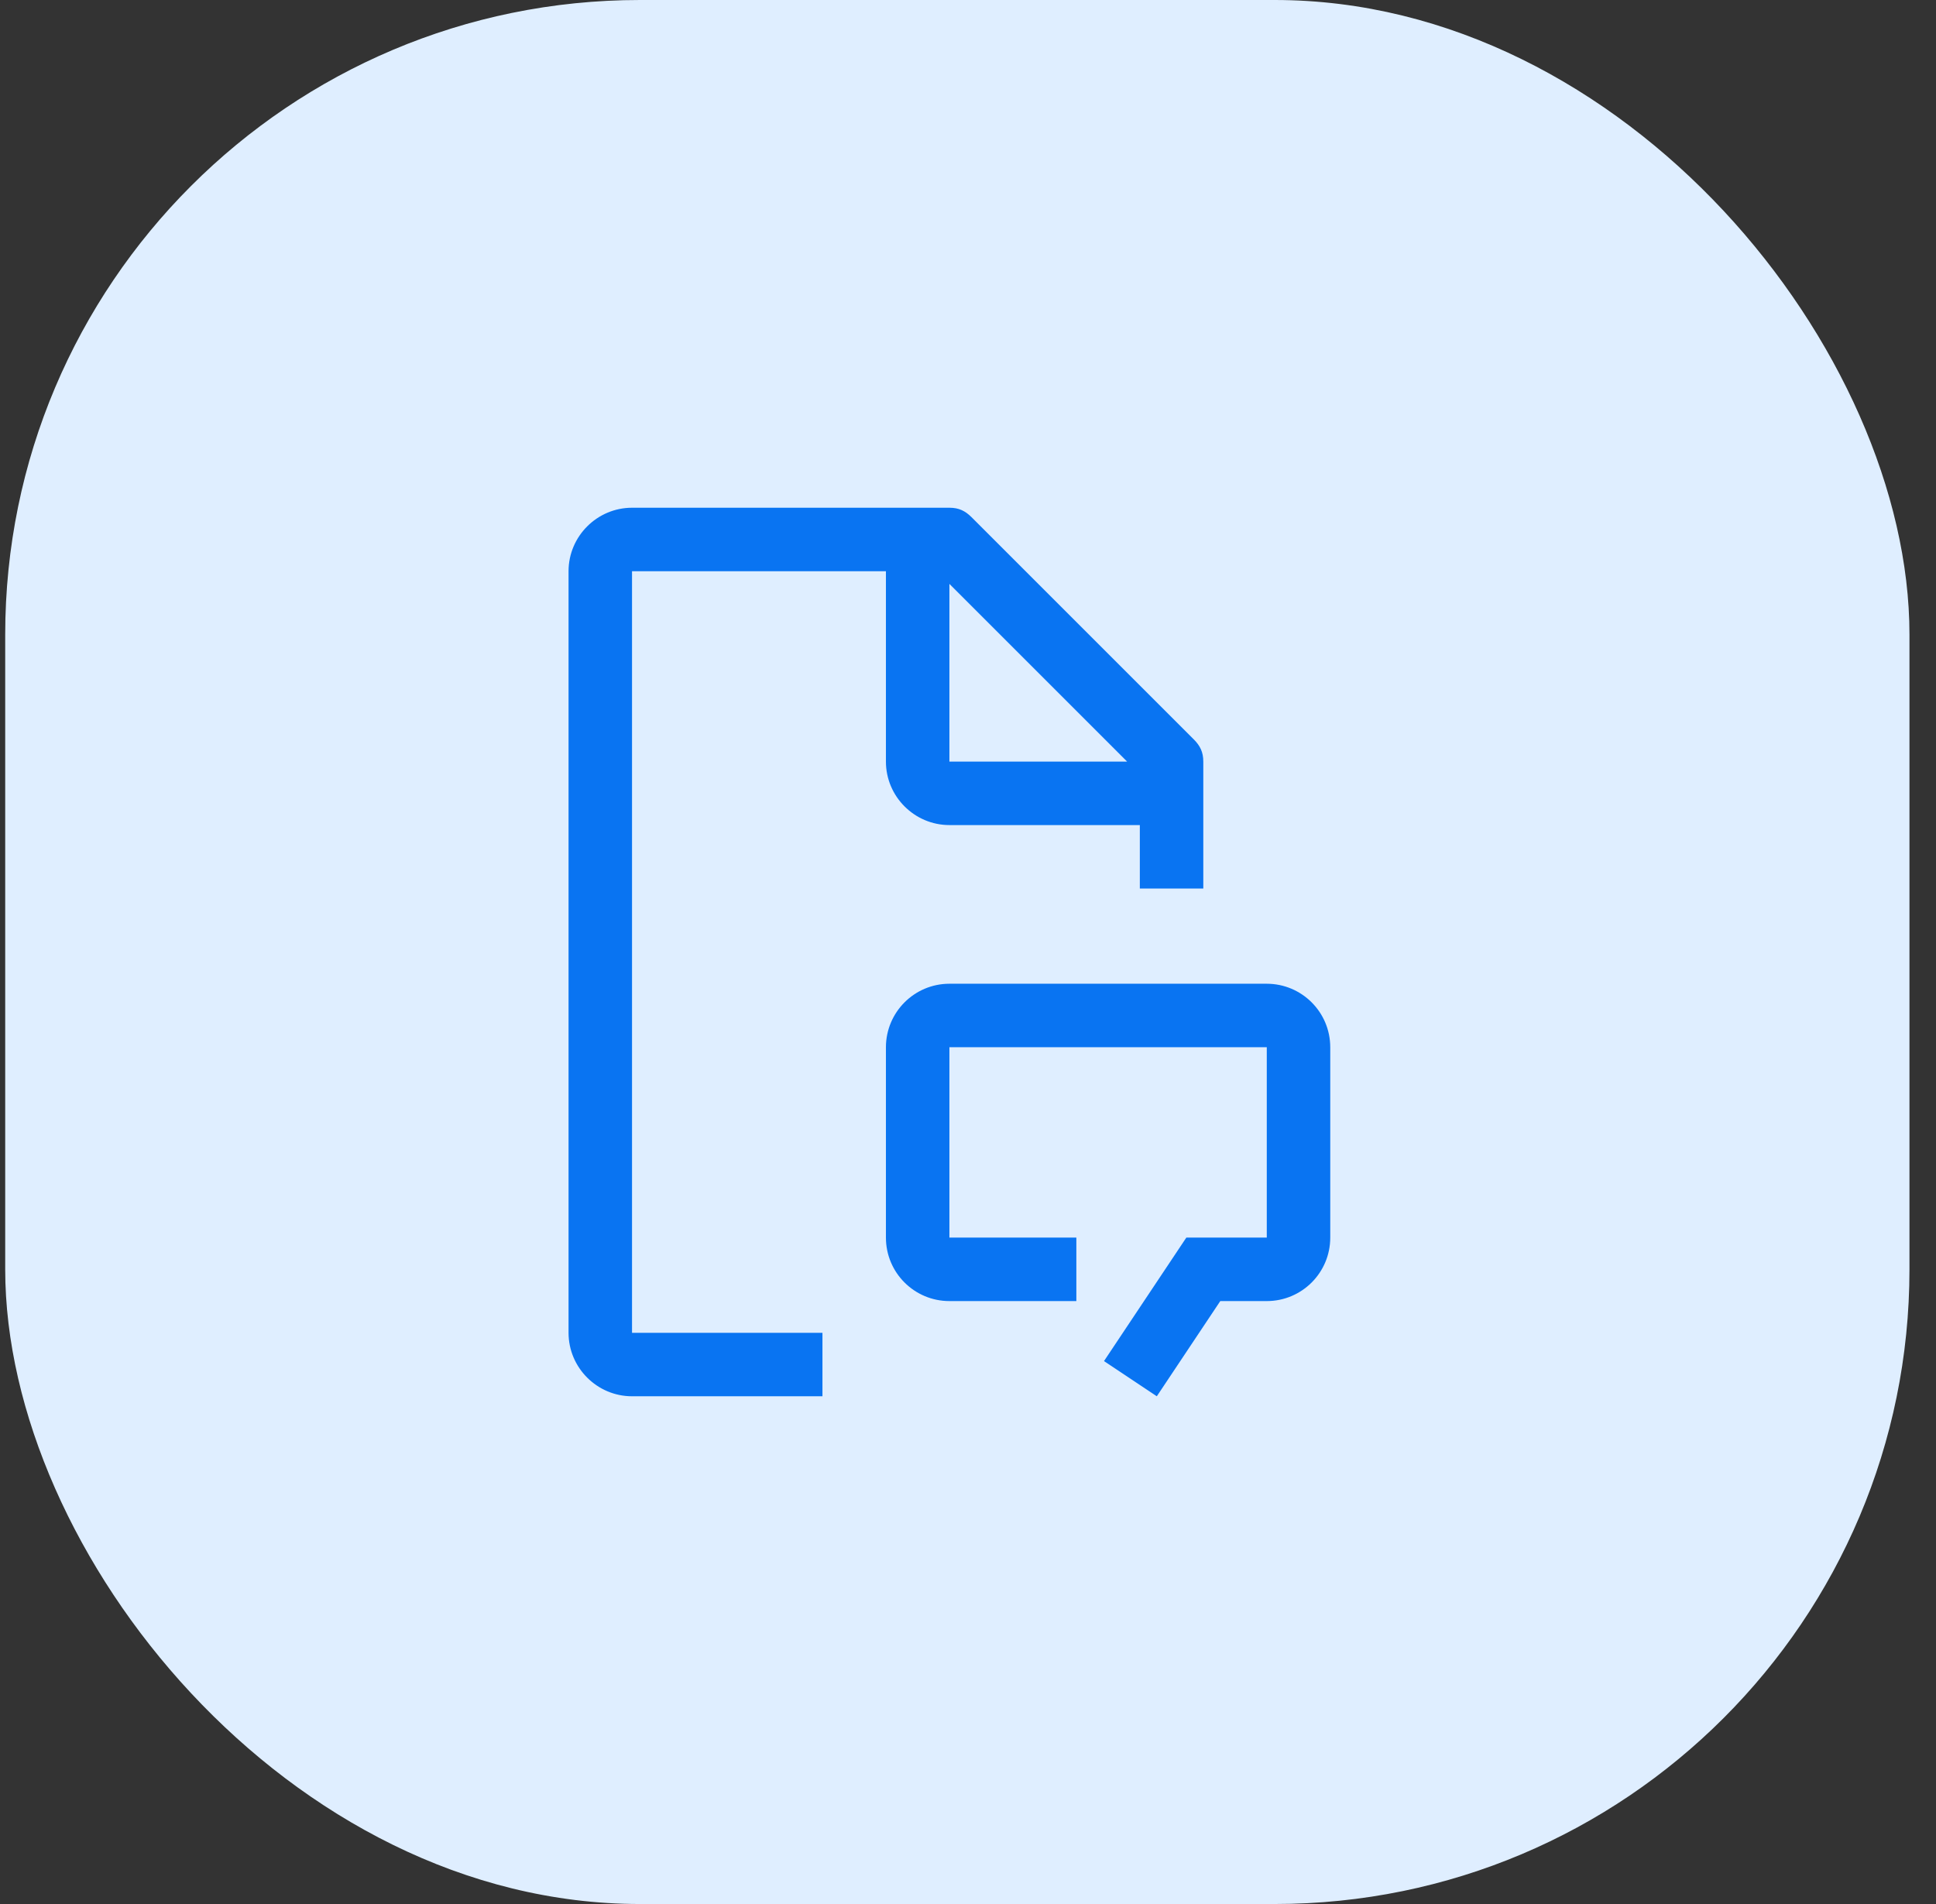
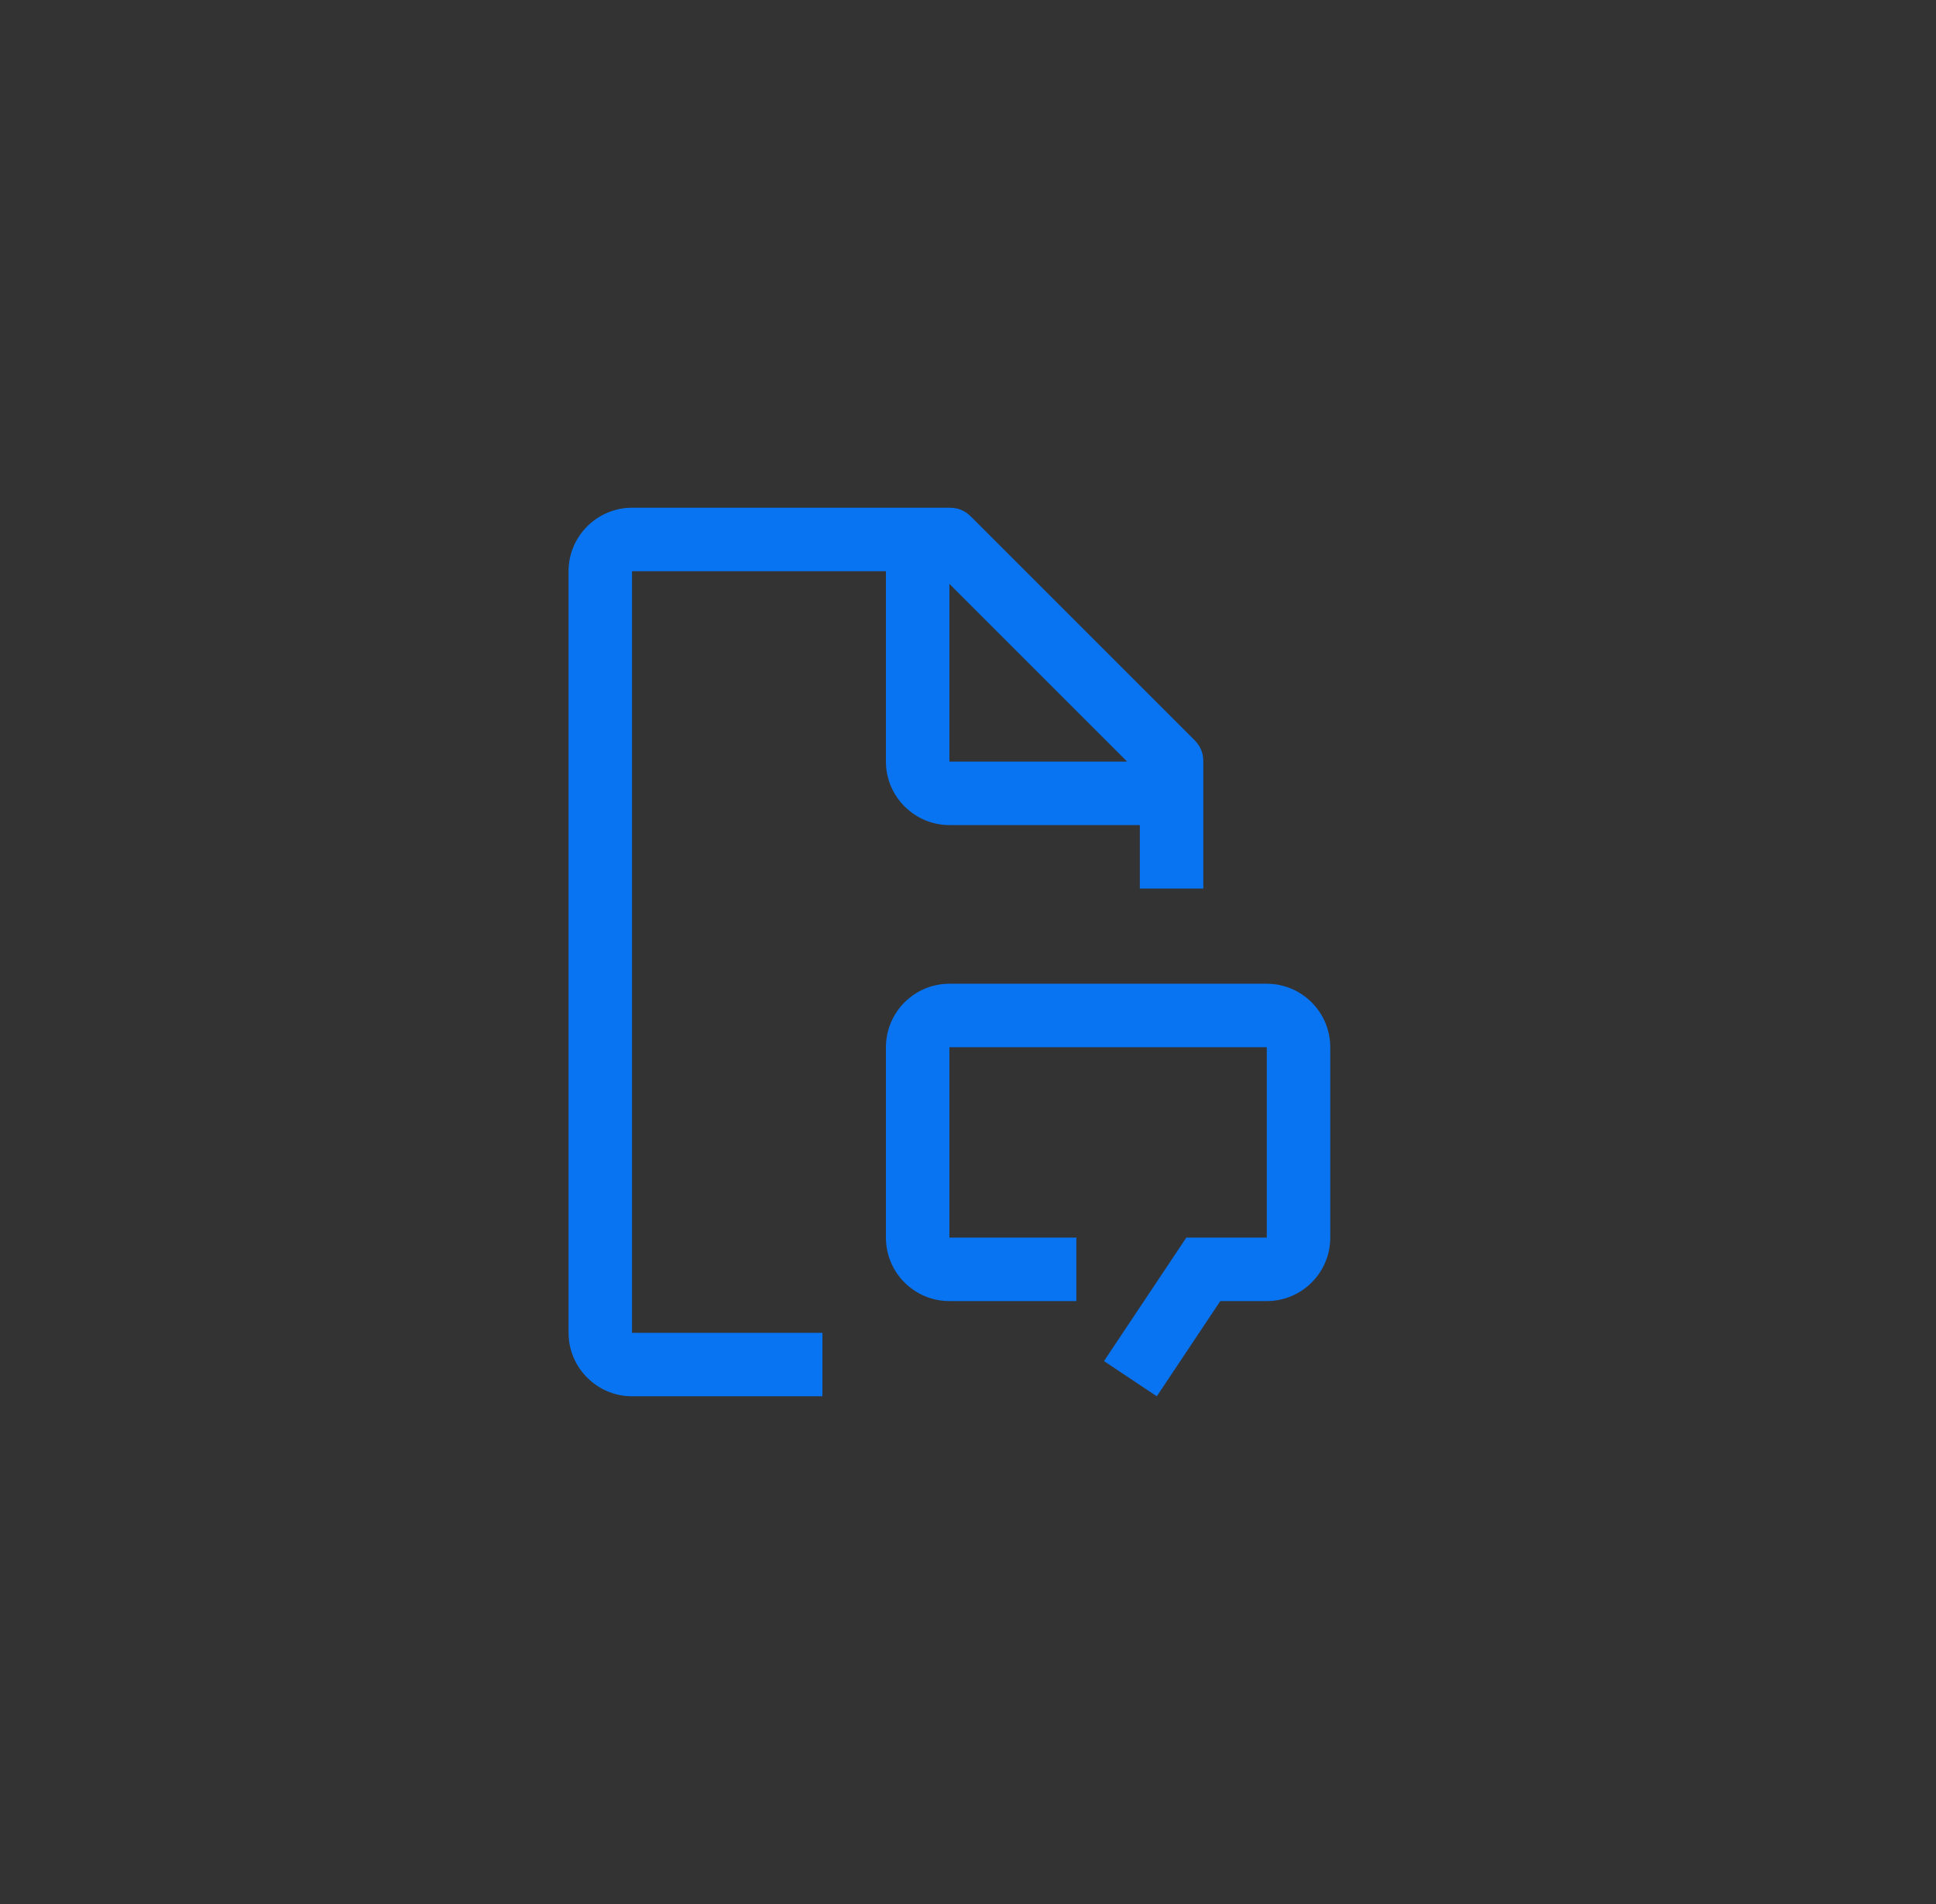
<svg xmlns="http://www.w3.org/2000/svg" width="61" height="60" viewBox="0 0 61 60" fill="none">
  <rect x="0" y="0" width="61" height="60" fill="#333333" stroke="none" />
-   <rect x="0.164" width="60" height="60" rx="20" fill="#DFEEFF" />
  <g clip-path="url(#clip0_2669_54215)">
    <path d="M39.914 31H29.914C28.81 31.001 27.916 31.896 27.914 33V39C27.914 40.105 28.809 41 29.914 41H33.914V39H29.914V33H39.914V39H37.379L34.785 42.891L36.449 44L38.449 41H39.914C41.019 41 41.914 40.105 41.914 39V33C41.913 31.896 41.018 31.001 39.914 31Z" fill="#0974F2" />
    <path d="M35.914 28H37.914V24C37.914 23.7 37.814 23.5 37.614 23.3L30.614 16.3C30.414 16.1 30.214 16 29.914 16H19.914C18.814 16 17.914 16.9 17.914 18V42C17.914 43.1 18.814 44 19.914 44H25.914V42H19.914V18H27.914V24C27.914 25.1 28.814 26 29.914 26H35.914V28ZM29.914 24V18.4L35.514 24H29.914Z" fill="#0974F2" />
  </g>
  <defs>
    <clipPath id="clip0_2669_54215">
      <rect width="32" height="32" fill="white" transform="translate(13.914 14)" />
    </clipPath>
  </defs>
</svg>